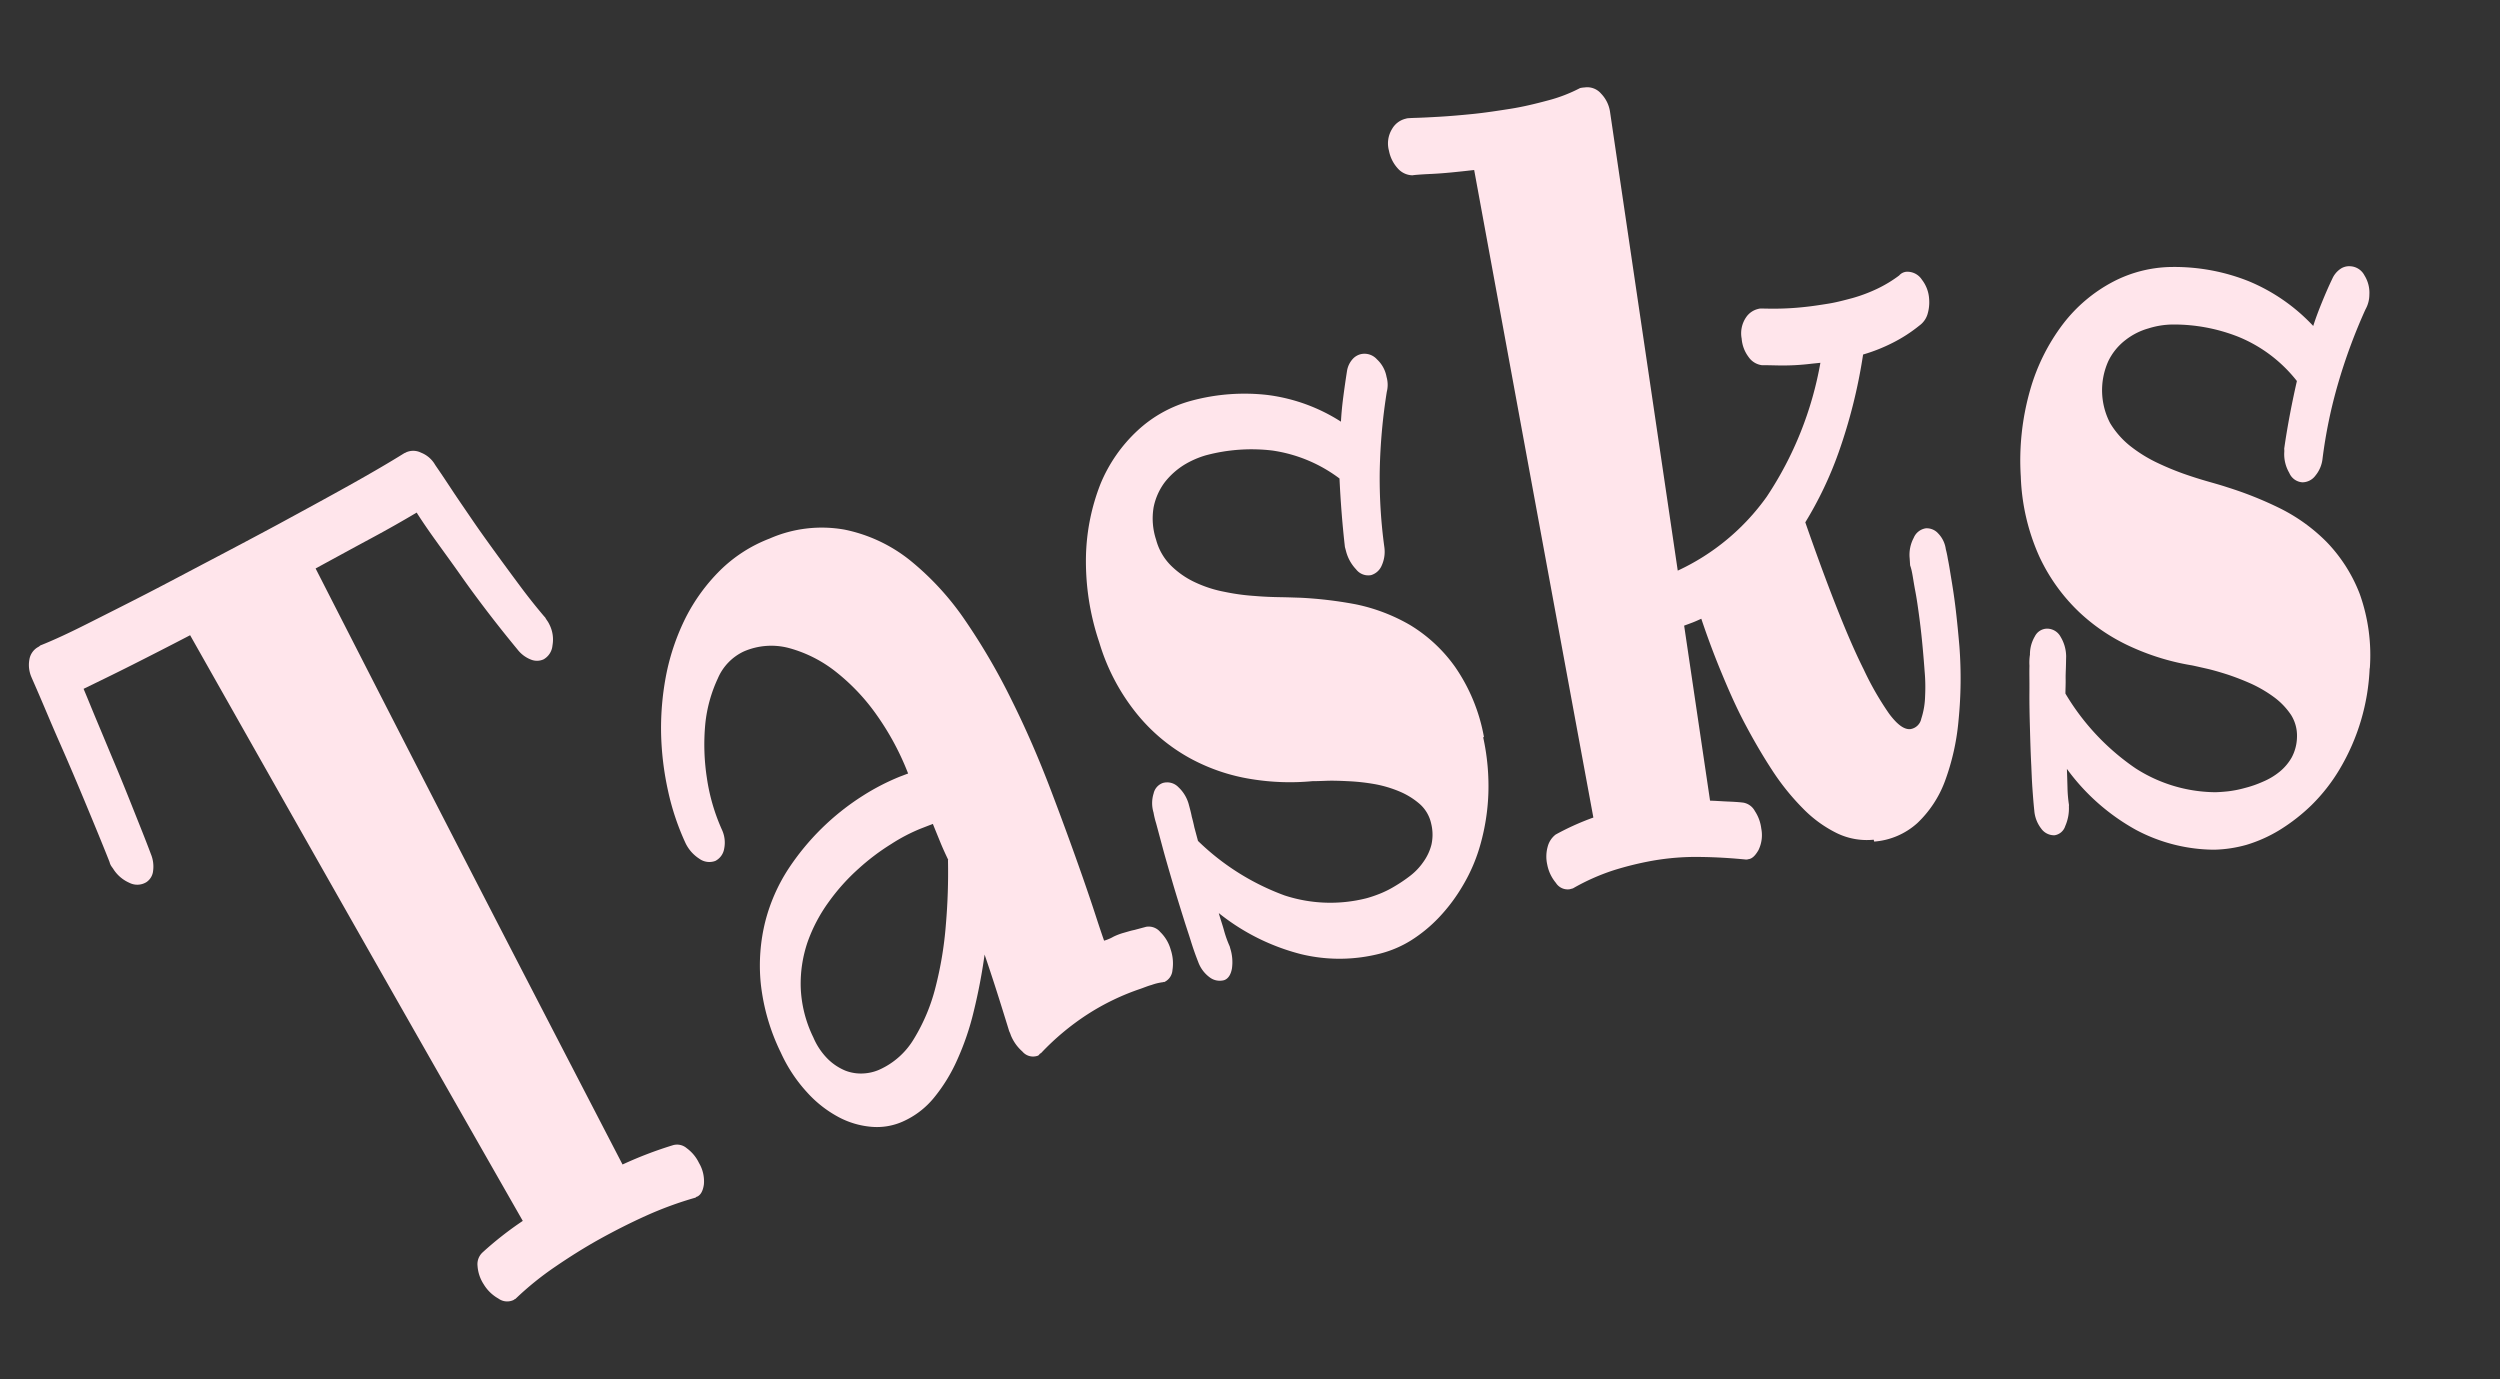
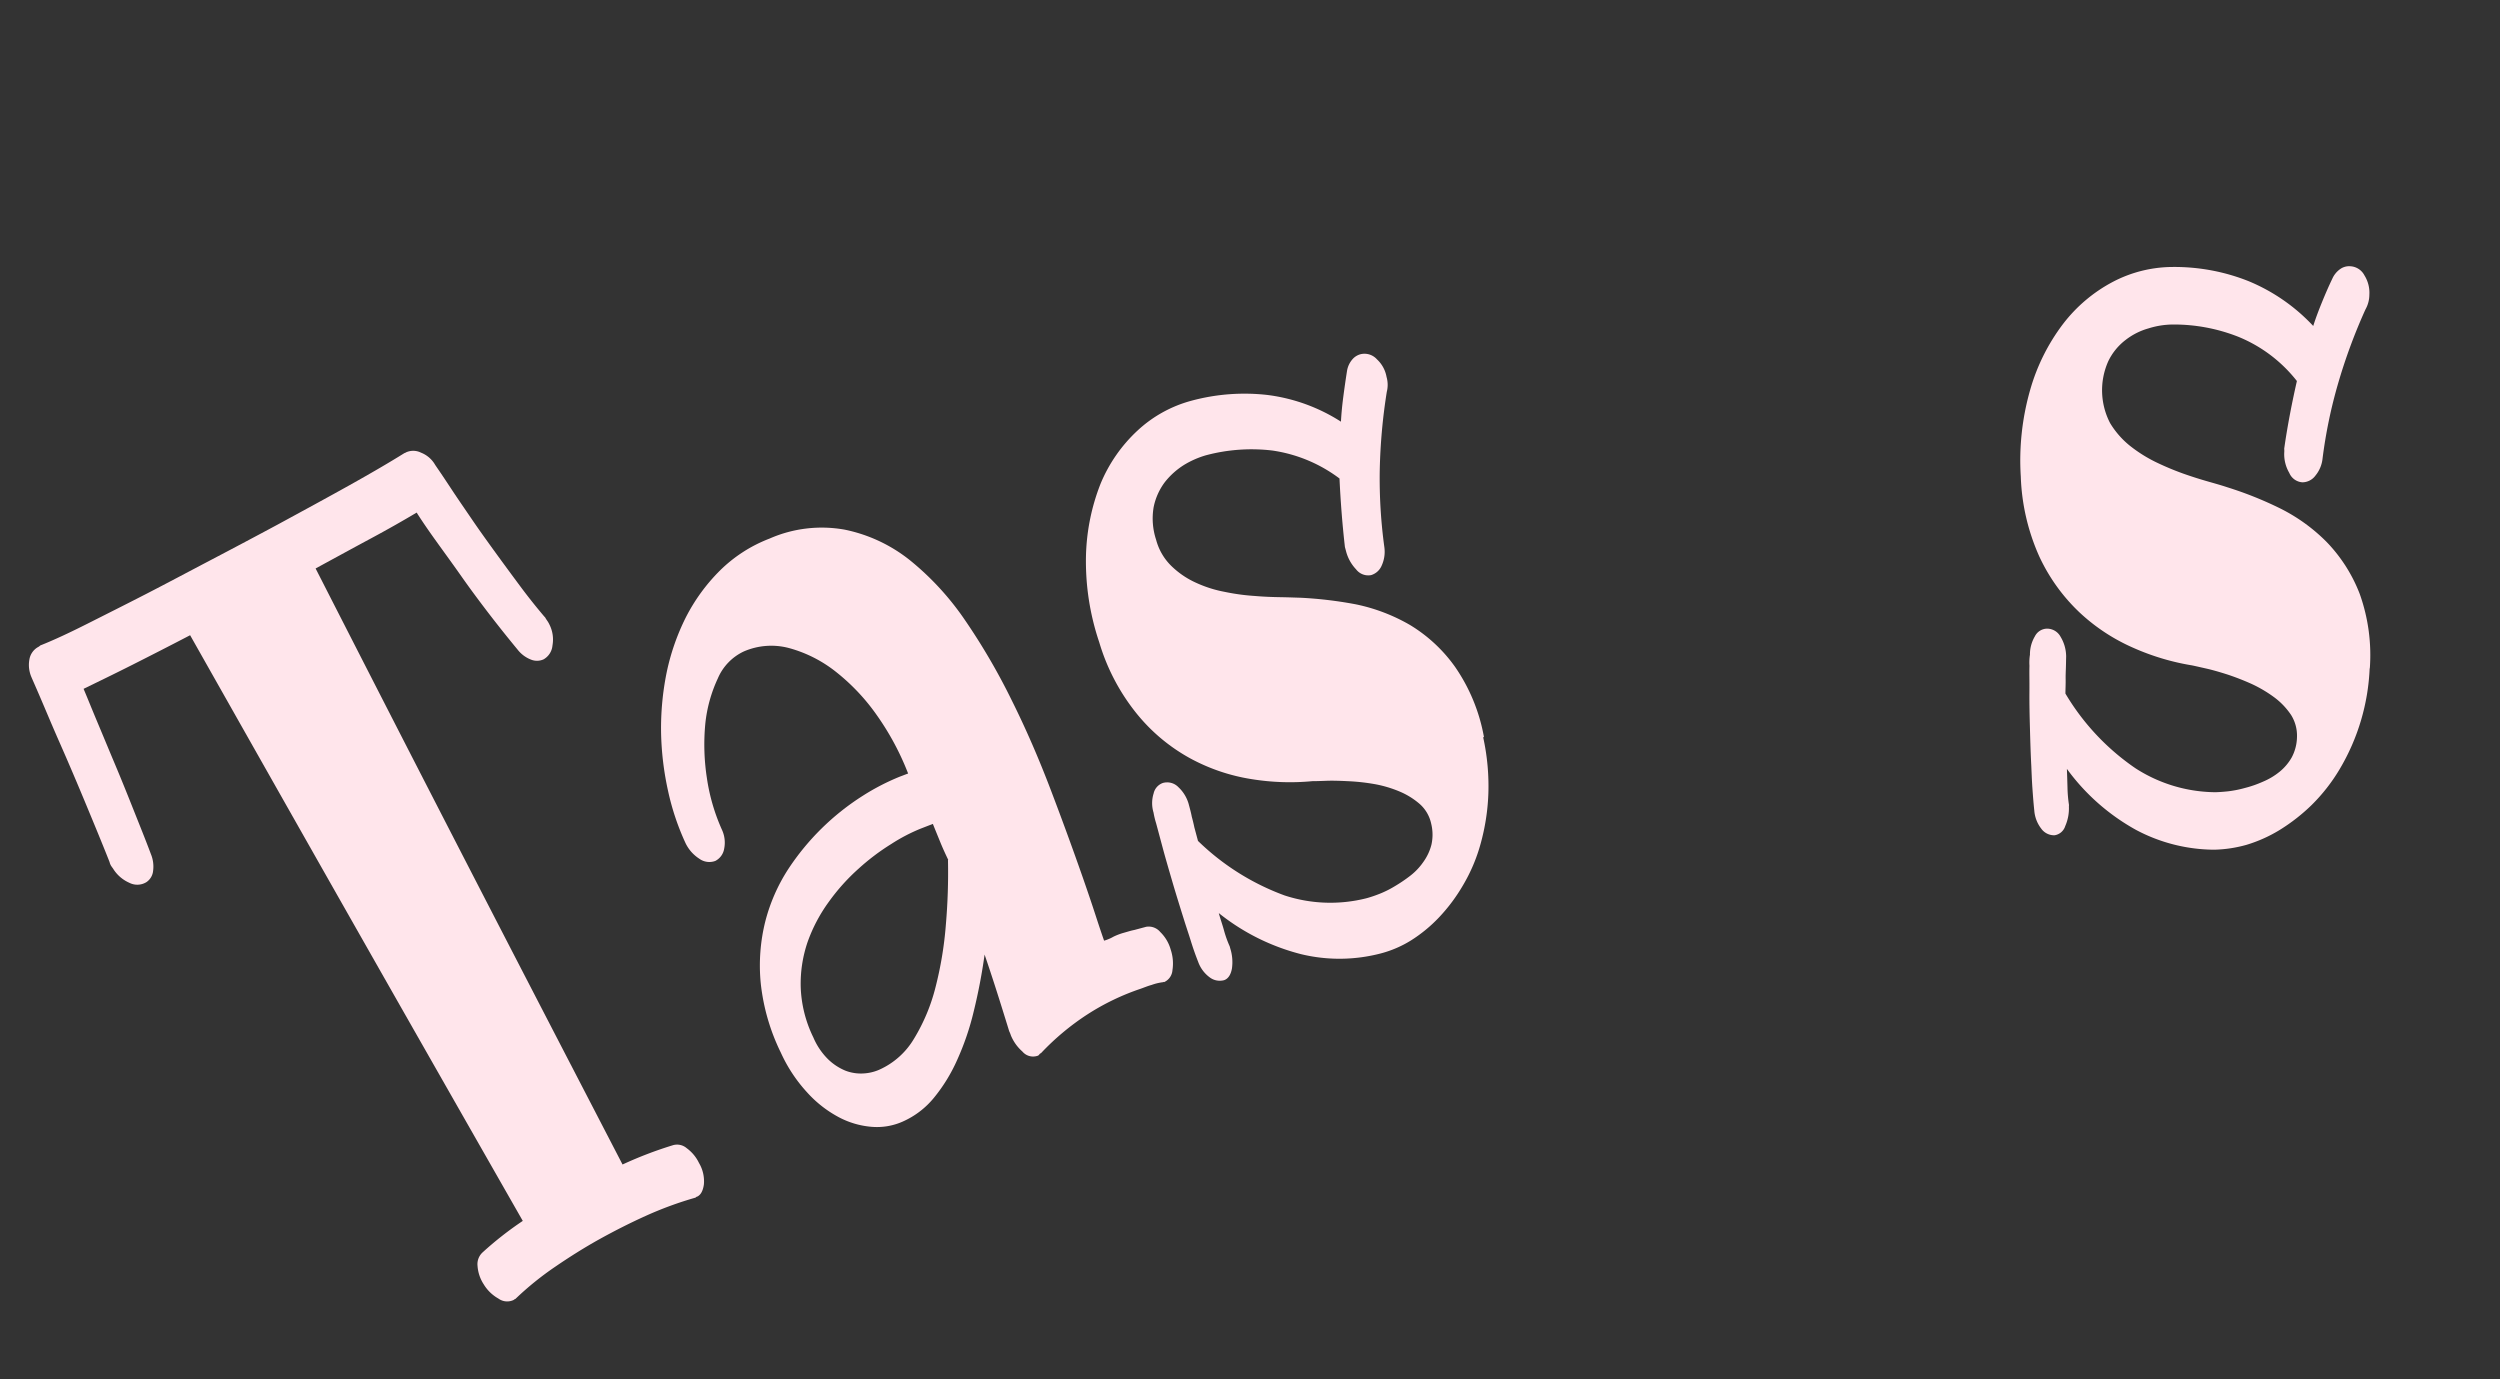
<svg xmlns="http://www.w3.org/2000/svg" width="89.908" height="49.601" viewBox="0 0 89.908 49.601">
  <rect x="0" y="0" width="89.908" height="49.601" fill="#333333" stroke="none" />
  <g id="レイヤー_1" data-name="レイヤー 1" transform="matrix(0.966, -0.259, 0.259, 0.966, -0.587, 17.939)">
    <g id="グループ_24" data-name="グループ 24">
      <path id="パス_102" data-name="パス 102" d="M18.39,9.32a1.189,1.189,0,0,0,.04.14.946.946,0,0,1,.05.18,1.193,1.193,0,0,1-.09.75.635.635,0,0,1-.44.4.575.575,0,0,1-.44-.11,1.126,1.126,0,0,1-.37-.47c-.21-.46-.43-.96-.65-1.49s-.43-1.06-.62-1.58-.38-1.01-.55-1.46-.31-.85-.41-1.17c-.53.15-1.14.31-1.82.47s-1.42.34-2.21.53c2.01,9.43,3.04,14.14,5.11,23.56a14.244,14.244,0,0,1,1.91-.2.53.53,0,0,1,.47.23,1.417,1.417,0,0,1,.29.63,1.289,1.289,0,0,1-.03.79c-.09.21-.2.33-.34.36a.1.1,0,0,0-.07.02,13.029,13.029,0,0,0-1.9.17c-.61.1-1.23.23-1.83.38s-1.21.34-1.78.54a11.021,11.021,0,0,0-1.69.75.185.185,0,0,0-.07.02.535.535,0,0,1-.52-.19,1.441,1.441,0,0,1-.38-.64,1.374,1.374,0,0,1-.04-.69.573.573,0,0,1,.3-.42A12.241,12.241,0,0,1,12,30.1C9.54,20.73,8.32,16.04,5.9,6.66c-.81.18-1.56.34-2.28.49s-1.35.27-1.92.38c.05.35.1.78.17,1.29s.14,1.05.22,1.63.15,1.16.22,1.76.14,1.16.19,1.69a1.173,1.173,0,0,1-.08.6.552.552,0,0,1-.34.33.629.629,0,0,1-.6-.14,1.3,1.3,0,0,1-.42-.61c-.01-.04-.03-.08-.05-.14a.442.442,0,0,1-.02-.15C.91,13.09.81,12.33.7,11.5S.48,9.9.37,9.19.18,7.87.11,7.39,0,6.66,0,6.65a1.1,1.1,0,0,1,.09-.64.632.632,0,0,1,.4-.35A.358.358,0,0,0,.6,5.62c.52-.06,1.14-.17,1.86-.32s1.5-.31,2.33-.49,1.69-.38,2.58-.58,1.76-.4,2.61-.6c1.04-.25,2-.48,2.87-.7s1.6-.42,2.19-.6a.149.149,0,0,0,.06-.01.626.626,0,0,1,.52.15,1.009,1.009,0,0,1,.37.53c0,.01.04.12.11.32s.16.47.27.8.25.72.4,1.15.32.88.5,1.35.36.93.55,1.41.38.91.57,1.31Z" fill="#ffe5eb" />
      <path id="パス_103" data-name="パス 103" d="M36.5,27.77h-.05a1.859,1.859,0,0,0-.41-.01c-.14,0-.28.02-.41.03a8.57,8.57,0,0,0-2.11.4,9.1,9.1,0,0,0-1.96.91.108.108,0,0,0-.07.03.122.122,0,0,1-.09.03.5.5,0,0,1-.47-.29,1.569,1.569,0,0,1-.25-.67,1,1,0,0,0-.02-.16c0-.03-.01-.29-.03-.79s-.05-1.2-.11-2.1a20.093,20.093,0,0,1-.9,1.86,9.593,9.593,0,0,1-1.03,1.54,5.95,5.95,0,0,1-1.16,1.1,3.037,3.037,0,0,1-1.32.54,2.279,2.279,0,0,1-1.12-.11,3.043,3.043,0,0,1-1.06-.65,4.166,4.166,0,0,1-.86-1.15,5.416,5.416,0,0,1-.54-1.62,7.448,7.448,0,0,1-.05-2.61,6.55,6.55,0,0,1,.73-2.09,6.35,6.35,0,0,1,1.29-1.61,8.929,8.929,0,0,1,3.27-1.85,8.2,8.2,0,0,1,1.47-.32c.12-.01.18-.02.31-.03a9.7,9.7,0,0,0-.53-2.28A7.368,7.368,0,0,0,28,13.96a4.7,4.7,0,0,0-1.39-1.26,2.476,2.476,0,0,0-1.63-.32,1.885,1.885,0,0,0-1.15.69,5.074,5.074,0,0,0-.86,1.46,7.921,7.921,0,0,0-.45,1.89,7.011,7.011,0,0,0,.04,1.95,1.1,1.1,0,0,1-.1.68.6.6,0,0,1-.42.34.615.615,0,0,1-.54-.23,1.368,1.368,0,0,1-.33-.67,9,9,0,0,1-.12-1.97,10.641,10.641,0,0,1,.3-2.09,10.082,10.082,0,0,1,.74-2.01,8.129,8.129,0,0,1,1.19-1.76A6.611,6.611,0,0,1,24.9,9.35a5.164,5.164,0,0,1,2.02-.65,4.668,4.668,0,0,1,2.7.39,5.538,5.538,0,0,1,1.98,1.67,10.044,10.044,0,0,1,1.36,2.61,22.994,22.994,0,0,1,.87,3.2c.23,1.13.4,2.29.52,3.46s.22,2.31.3,3.38c.04.55.07,1.01.09,1.4s.04.71.06.97a1.487,1.487,0,0,0,.36-.05,2.2,2.2,0,0,1,.36-.04c.14,0,.28-.01.43,0h.44a.541.541,0,0,1,.44.31,1.412,1.412,0,0,1,.2.71,1.562,1.562,0,0,1-.13.73.509.509,0,0,1-.41.34Zm-6.36-6.24c-.04-.22-.08-.44-.11-.68s-.06-.47-.09-.72l-.46.05a6.286,6.286,0,0,0-1.17.26,8.076,8.076,0,0,0-1.36.55,7.292,7.292,0,0,0-1.34.87,5.689,5.689,0,0,0-1.11,1.19,4.637,4.637,0,0,0-.67,1.52,4.444,4.444,0,0,0-.03,1.86,2.445,2.445,0,0,0,.31.9,1.975,1.975,0,0,0,.5.56,1.549,1.549,0,0,0,.59.26,1.639,1.639,0,0,0,.58.02,2.762,2.762,0,0,0,1.51-.76,6.681,6.681,0,0,0,1.22-1.58,13.112,13.112,0,0,0,.94-2.07,21.964,21.964,0,0,0,.68-2.24Z" fill="#ffe5eb" />
      <path id="パス_104" data-name="パス 104" d="M49.86,22.25a8.178,8.178,0,0,1-.35,2.02,7.771,7.771,0,0,1-.73,1.65,6.067,6.067,0,0,1-.99,1.27,6.252,6.252,0,0,1-1.14.9,5.226,5.226,0,0,1-1.19.54,3.958,3.958,0,0,1-1.15.17,5.864,5.864,0,0,1-2.8-.72,7.812,7.812,0,0,1-2.47-2.19c0,.22.02.44.02.65a3.964,3.964,0,0,0,.05.61v.08a1.636,1.636,0,0,1-.13.71c-.1.21-.23.32-.38.33a.6.6,0,0,1-.48-.24,1.187,1.187,0,0,1-.25-.64c-.03-.26-.05-.52-.06-.79s-.03-.54-.04-.81c-.02-.48-.04-.96-.05-1.42s-.02-.89-.02-1.26v-.92a2.964,2.964,0,0,1,.01-.4,1.163,1.163,0,0,1,.18-.66.517.517,0,0,1,.42-.28.562.562,0,0,1,.5.29,1.32,1.32,0,0,1,.2.68v.12c0,.1,0,.22-.01.35,0,.1,0,.23-.01.39v.51a8.806,8.806,0,0,0,2.5,2.7,5.283,5.283,0,0,0,2.84.86,4.54,4.54,0,0,0,.46-.03,3.538,3.538,0,0,0,.6-.12,5.386,5.386,0,0,0,.64-.22,2.223,2.223,0,0,0,.59-.36,1.845,1.845,0,0,0,.44-.52,1.648,1.648,0,0,0,.19-.74,1.31,1.31,0,0,0-.21-.78,2.685,2.685,0,0,0-.59-.63,4.279,4.279,0,0,0-.8-.49,7.4,7.4,0,0,0-.87-.34c-.28-.09-.54-.17-.76-.22s-.39-.09-.5-.12a8.6,8.6,0,0,1-2.1-.64,6.846,6.846,0,0,1-1.91-1.27,6.472,6.472,0,0,1-1.44-2.02,7.449,7.449,0,0,1-.66-2.88,9.1,9.1,0,0,1,.34-3.11,7.571,7.571,0,0,1,1.18-2.38,5.455,5.455,0,0,1,1.79-1.51,4.591,4.591,0,0,1,2.12-.53,7.305,7.305,0,0,1,2.72.51,6.376,6.376,0,0,1,2.3,1.61c.09-.28.2-.57.32-.86s.24-.57.36-.84a.841.841,0,0,1,.3-.36.578.578,0,0,1,.34-.1.6.6,0,0,1,.51.33,1.127,1.127,0,0,1,.17.7,1.026,1.026,0,0,1-.13.52,20.477,20.477,0,0,0-.97,2.64,18.238,18.238,0,0,0-.56,2.72,1.2,1.2,0,0,1-.26.62.6.6,0,0,1-.46.24.549.549,0,0,1-.47-.34,1.479,1.479,0,0,1-.18-.72v-.16q.18-1.2.45-2.43a5.265,5.265,0,0,0-2.08-1.6,6.359,6.359,0,0,0-2.34-.45,3.252,3.252,0,0,0-.85.13,2.708,2.708,0,0,0-.83.42,2.228,2.228,0,0,0-.62.76,2.432,2.432,0,0,0-.22,1.16,2.048,2.048,0,0,0,.29,1.06,3.086,3.086,0,0,0,.69.8,4.377,4.377,0,0,0,.92.59,7.628,7.628,0,0,0,1,.42c.33.12.63.21.91.29s.5.15.67.2a14.551,14.551,0,0,1,1.85.74,6.5,6.5,0,0,1,1.69,1.22,5.429,5.429,0,0,1,1.18,1.88,6.425,6.425,0,0,1,.35,2.7Z" fill="#ffe5eb" />
-       <path id="パス_105" data-name="パス 105" d="M62.47,29.44a2.466,2.466,0,0,1-1.23-.58,4.434,4.434,0,0,1-.94-1.17,8.569,8.569,0,0,1-.71-1.61c-.2-.61-.37-1.24-.52-1.9s-.25-1.33-.34-2.02-.15-1.35-.19-2c-.12.02-.24.04-.34.05s-.21.02-.32.03l-.73,6.32c.2.06.4.13.59.19s.38.12.55.19a.587.587,0,0,1,.32.4,1.449,1.449,0,0,1,.06.66,1.23,1.23,0,0,1-.3.73c-.16.16-.3.24-.43.22a.248.248,0,0,1-.09-.01c-.48-.18-.98-.35-1.51-.5a9.063,9.063,0,0,0-1.75-.33,11.376,11.376,0,0,0-1.44-.03,7.717,7.717,0,0,0-1.58.25h-.12a.5.5,0,0,1-.42-.35,1.448,1.448,0,0,1-.13-.72,1.323,1.323,0,0,1,.18-.61.807.807,0,0,1,.39-.35,9.38,9.38,0,0,1,1.47-.24c.75-9.44,1.13-14.16,1.89-23.6-.6-.09-1.1-.17-1.51-.26s-.64-.13-.68-.13a.726.726,0,0,1-.45-.38A1.3,1.3,0,0,1,52.05,1a.993.993,0,0,1,.31-.73.771.771,0,0,1,.53-.23h.09c.01,0,.12.02.33.07s.49.11.83.18.73.14,1.16.21.88.12,1.35.17.92.06,1.37.06A5.452,5.452,0,0,0,59.27.6a.875.875,0,0,1,.16.02.655.655,0,0,1,.52.37,1.187,1.187,0,0,1,.14.72c-.77,6.62-1.15,9.93-1.92,16.56a8.126,8.126,0,0,0,3.78-1.74,12.661,12.661,0,0,0,3.11-4.15l-.31-.05a8.493,8.493,0,0,1-1.21-.26c-.31-.09-.48-.14-.53-.15a.689.689,0,0,1-.39-.41,1.251,1.251,0,0,1-.07-.7,1.023,1.023,0,0,1,.35-.7.724.724,0,0,1,.51-.18.22.22,0,0,1,.08.01c.02,0,.17.05.47.13a10.039,10.039,0,0,0,1.11.23c.25.04.53.07.82.1s.6.03.9.03a5.623,5.623,0,0,0,.92-.09,4.641,4.641,0,0,0,.9-.26.387.387,0,0,1,.29-.06.622.622,0,0,1,.46.42,1.246,1.246,0,0,1,.07.74,1.473,1.473,0,0,1-.21.53.787.787,0,0,1-.38.3,5.325,5.325,0,0,1-1.09.35,6.115,6.115,0,0,1-1.13.13,19.171,19.171,0,0,1-1.76,3.17,13.353,13.353,0,0,1-1.81,2.12c.08,1.09.17,2.12.28,3.1s.23,1.83.38,2.56a10.7,10.7,0,0,0,.47,1.77c.18.45.37.69.59.73a.471.471,0,0,0,.48-.26,2.813,2.813,0,0,0,.34-.74,6.43,6.43,0,0,0,.22-.89c.06-.31.1-.54.13-.71.07-.4.13-.78.18-1.16s.09-.71.11-.99.05-.51.06-.68a1.714,1.714,0,0,0,0-.26l.05-.25a1.288,1.288,0,0,1,.33-.67.564.564,0,0,1,.51-.22.549.549,0,0,1,.38.29,1,1,0,0,1,.12.62,3.472,3.472,0,0,1-.02.36c-.01.2-.04.46-.07.77s-.07.67-.13,1.08-.13.83-.21,1.28a15.233,15.233,0,0,1-.72,2.57,8.423,8.423,0,0,1-1.04,1.99,3.988,3.988,0,0,1-1.35,1.2,2.609,2.609,0,0,1-1.67.24Z" fill="#ffe5eb" />
      <path id="パス_106" data-name="パス 106" d="M81.3,28.08a7.72,7.72,0,0,1-2,3.26,6.41,6.41,0,0,1-1.29.97,6.651,6.651,0,0,1-1.34.57,5.1,5.1,0,0,1-1.3.21,4.682,4.682,0,0,1-1.16-.13,6.044,6.044,0,0,1-2.54-1.42,7.65,7.65,0,0,1-1.83-2.76c-.05.22-.1.43-.15.64a4.789,4.789,0,0,0-.11.6.235.235,0,0,1-.02.08,1.572,1.572,0,0,1-.31.65.478.478,0,0,1-.46.22.571.571,0,0,1-.4-.36,1.207,1.207,0,0,1-.07-.69c.04-.26.09-.52.14-.78s.11-.52.17-.79c.1-.47.21-.93.32-1.39s.21-.86.31-1.22.17-.66.24-.89a1.779,1.779,0,0,1,.12-.38,1.263,1.263,0,0,1,.34-.59.5.5,0,0,1,.48-.16.551.551,0,0,1,.41.41,1.382,1.382,0,0,1,.02.7c-.01.05-.02.07-.03.11-.03.1-.06.21-.1.34-.03.1-.07.22-.11.38s-.09.31-.14.49a8.5,8.5,0,0,0,1.74,3.25,5.375,5.375,0,0,0,2.54,1.57c.12.03.27.06.46.09a4.039,4.039,0,0,0,.62.04,3.964,3.964,0,0,0,.68-.05,2.465,2.465,0,0,0,.67-.19,1.821,1.821,0,0,0,.56-.39,1.627,1.627,0,0,0,.37-.66,1.4,1.4,0,0,0,0-.81,2.566,2.566,0,0,0-.41-.76,4.692,4.692,0,0,0-.66-.68A9.228,9.228,0,0,0,76.3,27c-.25-.16-.48-.3-.69-.41s-.36-.19-.46-.24a8.6,8.6,0,0,1-1.88-1.16,6.822,6.822,0,0,1-1.53-1.72,6.589,6.589,0,0,1-.88-2.32,7.637,7.637,0,0,1,.1-2.95,9.219,9.219,0,0,1,1.13-2.92,7.158,7.158,0,0,1,1.76-1.99,5.472,5.472,0,0,1,2.13-1,4.665,4.665,0,0,1,2.2.04,7.2,7.2,0,0,1,2.51,1.2,6.666,6.666,0,0,1,1.83,2.16c.16-.25.34-.5.53-.75s.38-.49.57-.71a.841.841,0,0,1,.38-.27.553.553,0,0,1,.36,0,.608.608,0,0,1,.41.45,1.18,1.18,0,0,1-.01.72,1.08,1.08,0,0,1-.27.47,20,20,0,0,0-1.63,2.3,17.455,17.455,0,0,0-1.25,2.48,1.155,1.155,0,0,1-.41.53.587.587,0,0,1-.51.11.55.55,0,0,1-.37-.45,1.331,1.331,0,0,1,.01-.74.834.834,0,0,0,.04-.15c.32-.75.68-1.49,1.07-2.23a5.144,5.144,0,0,0-1.62-2.08,6.3,6.3,0,0,0-2.17-1.04,2.984,2.984,0,0,0-.87-.09,2.393,2.393,0,0,0-.91.19,2.105,2.105,0,0,0-.8.58,2.559,2.559,0,0,0-.51,2.16,3.1,3.1,0,0,0,.46.95,5.115,5.115,0,0,0,.74.81,10.047,10.047,0,0,0,.86.67c.29.2.56.37.81.52s.45.27.6.37a13.164,13.164,0,0,1,1.61,1.2,6.331,6.331,0,0,1,1.33,1.62,5.56,5.56,0,0,1,.67,2.12,6.547,6.547,0,0,1-.35,2.7Z" fill="#ffe5eb" />
    </g>
  </g>
</svg>